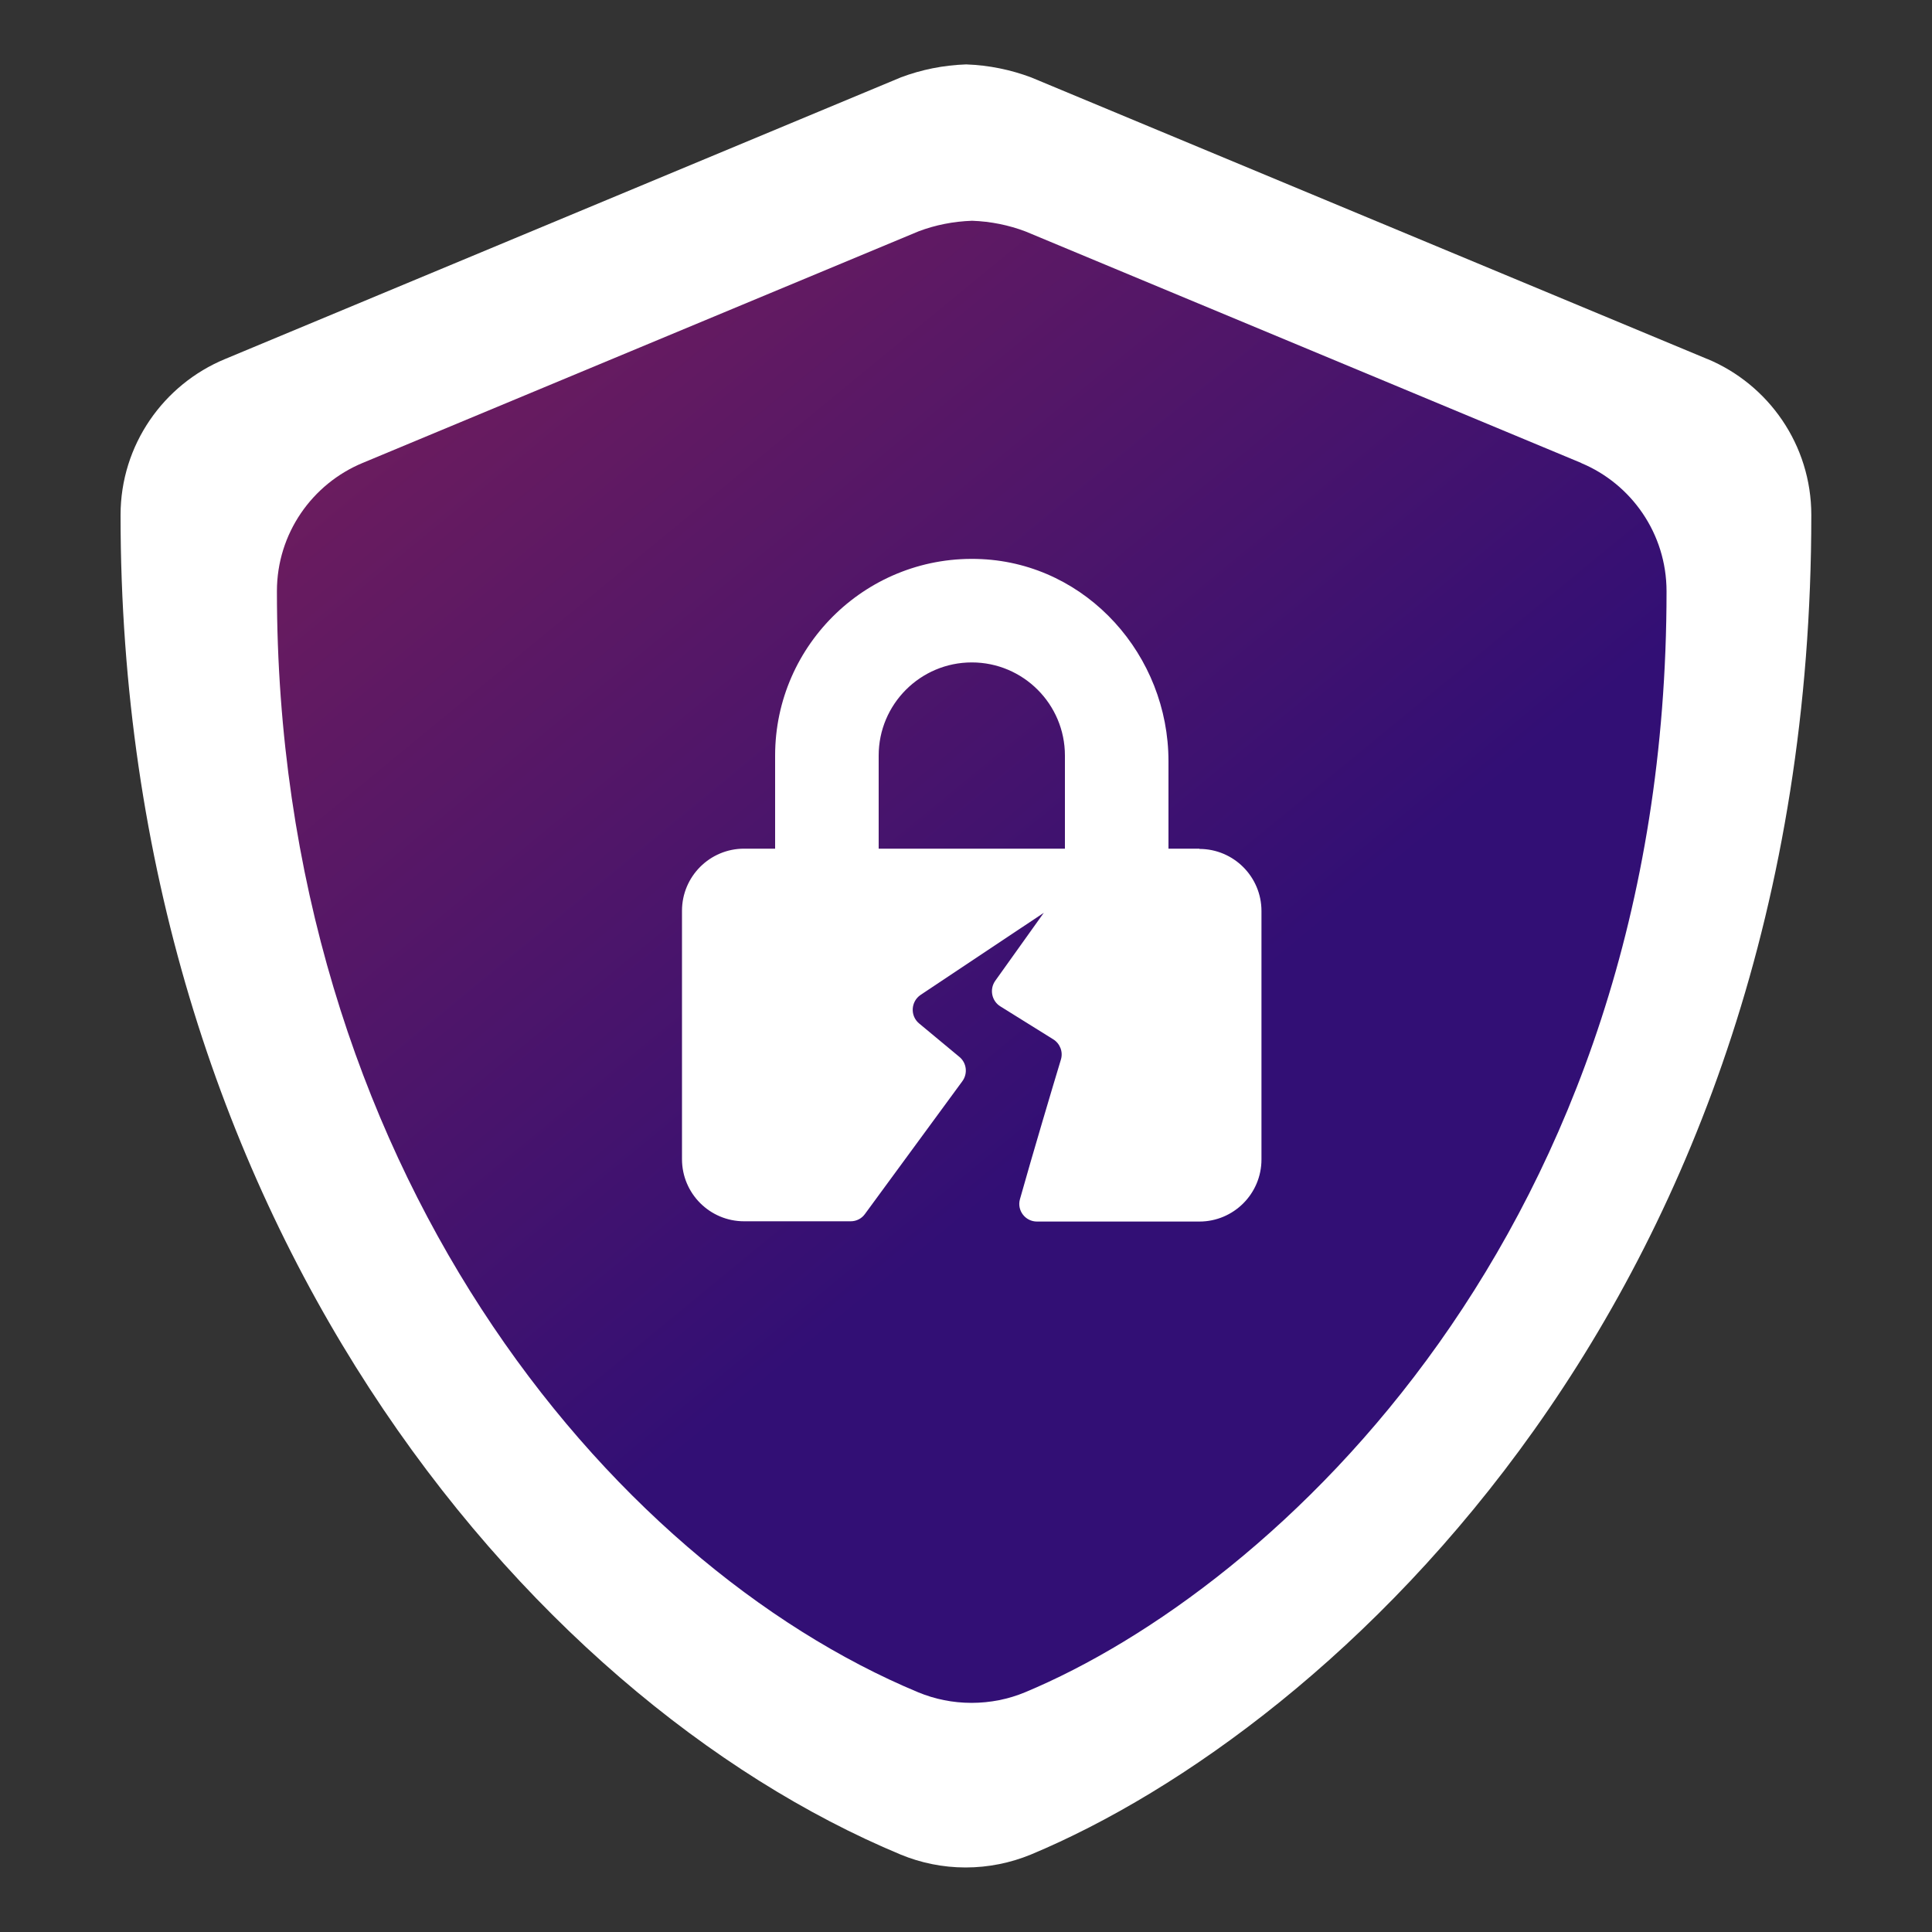
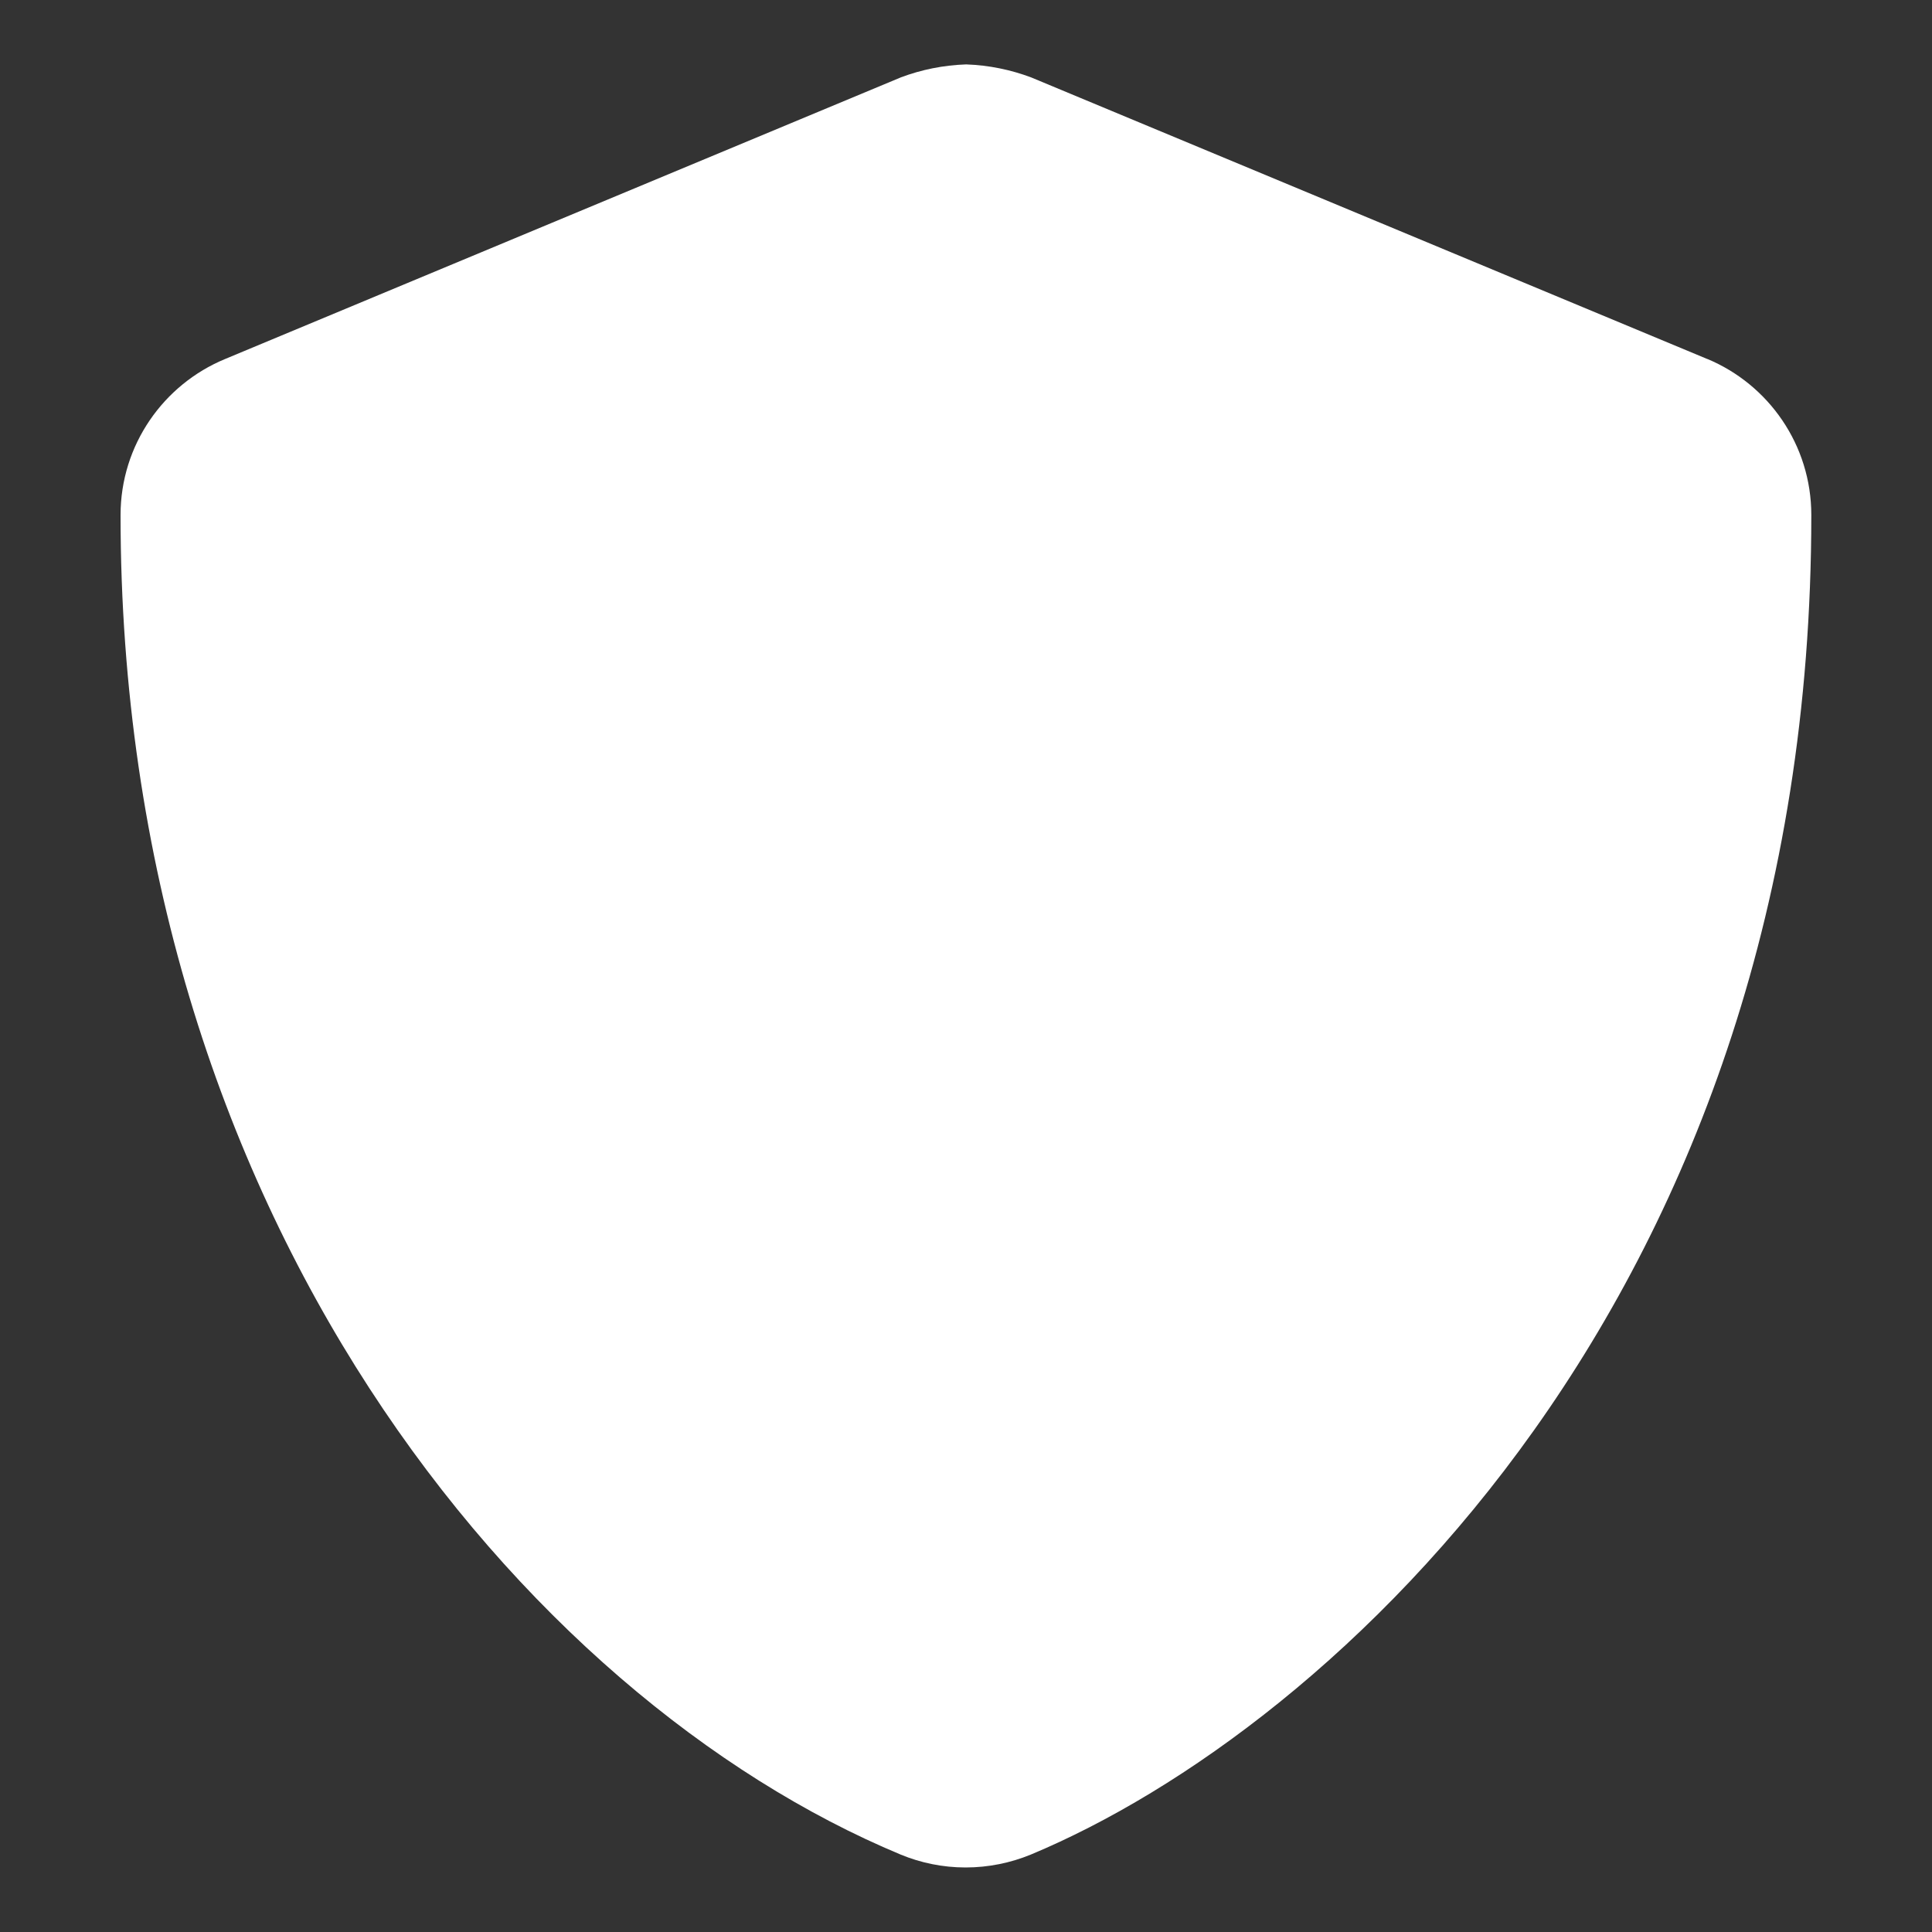
<svg xmlns="http://www.w3.org/2000/svg" id="Layer_4" data-name="Layer 4" viewBox="0 0 150 150">
  <rect x="0" y="0" width="150" height="150" fill="#333333" stroke="none" />
  <defs>
    <style>
      .cls-1 {
        fill: url(#linear-gradient);
        fill-rule: evenodd;
      }

      .cls-1, .cls-2 {
        stroke-width: 0px;
      }

      .cls-2 {
        fill: #fff;
      }
    </style>
    <linearGradient id="linear-gradient" x1="108.21" y1="1383.54" x2="-81.4" y2="1614.14" gradientTransform="translate(0 1486) scale(1 -1)" gradientUnits="userSpaceOnUse">
      <stop offset=".09" stop-color="#320f75" />
      <stop offset="1" stop-color="#fb3d24" />
    </linearGradient>
  </defs>
  <g>
    <path class="cls-2" d="M132.57,27.88L80.06,6.01c-1.57-.59-3.28-.95-5.05-1.01-1.77.06-3.48.41-5.05,1L17.46,27.88c-4.75,1.97-8.1,6.65-8.1,12.11h0c0,54.28,31.31,91.81,60.57,104,1.55.64,3.26,1,5.04,1s3.5-.36,5.06-1c23.43-9.77,60.6-43.49,60.6-104,0-5.46-3.33-10.14-8.07-12.12h0Z" />
-     <path class="cls-1" d="M122.78,35.95l-43.16-17.98c-1.29-.49-2.7-.78-4.15-.83-1.45.05-2.86.33-4.15.82l-43.16,17.98c-3.91,1.62-6.66,5.47-6.66,9.96h0c0,44.62,25.74,75.47,49.79,85.49,1.28.53,2.68.82,4.14.82s2.88-.29,4.15-.82c19.26-8.03,49.81-35.74,49.81-85.48,0-4.49-2.74-8.34-6.63-9.96Z" />
  </g>
  <path class="cls-2" d="M93.13,65.89h-2.41v-6.79c0-8.21-6.3-15.29-14.5-15.69-8.77-.43-16.04,6.58-16.04,15.25v7.23h-2.41c-2.66,0-4.82,2.16-4.82,4.82v19.29c0,2.66,2.16,4.82,4.82,4.82h8.28c.44,0,.85-.21,1.1-.56l7.57-10.32c.43-.59.33-1.42-.23-1.88l-3.13-2.6c-.71-.59-.65-1.7.12-2.22l9.56-6.37-3.77,5.28c-.46.65-.28,1.56.39,1.98l4.11,2.56c.53.33.78.97.6,1.57-.65,2.15-2.18,7.28-3.18,10.84-.25.87.41,1.74,1.32,1.74h12.61c2.66,0,4.82-2.16,4.82-4.82v-19.29c0-2.66-2.16-4.82-4.82-4.82ZM82.68,65.89h-14.46v-7.23c0-3.99,3.24-7.23,7.23-7.23s7.23,3.24,7.23,7.23v7.23Z" />
</svg>